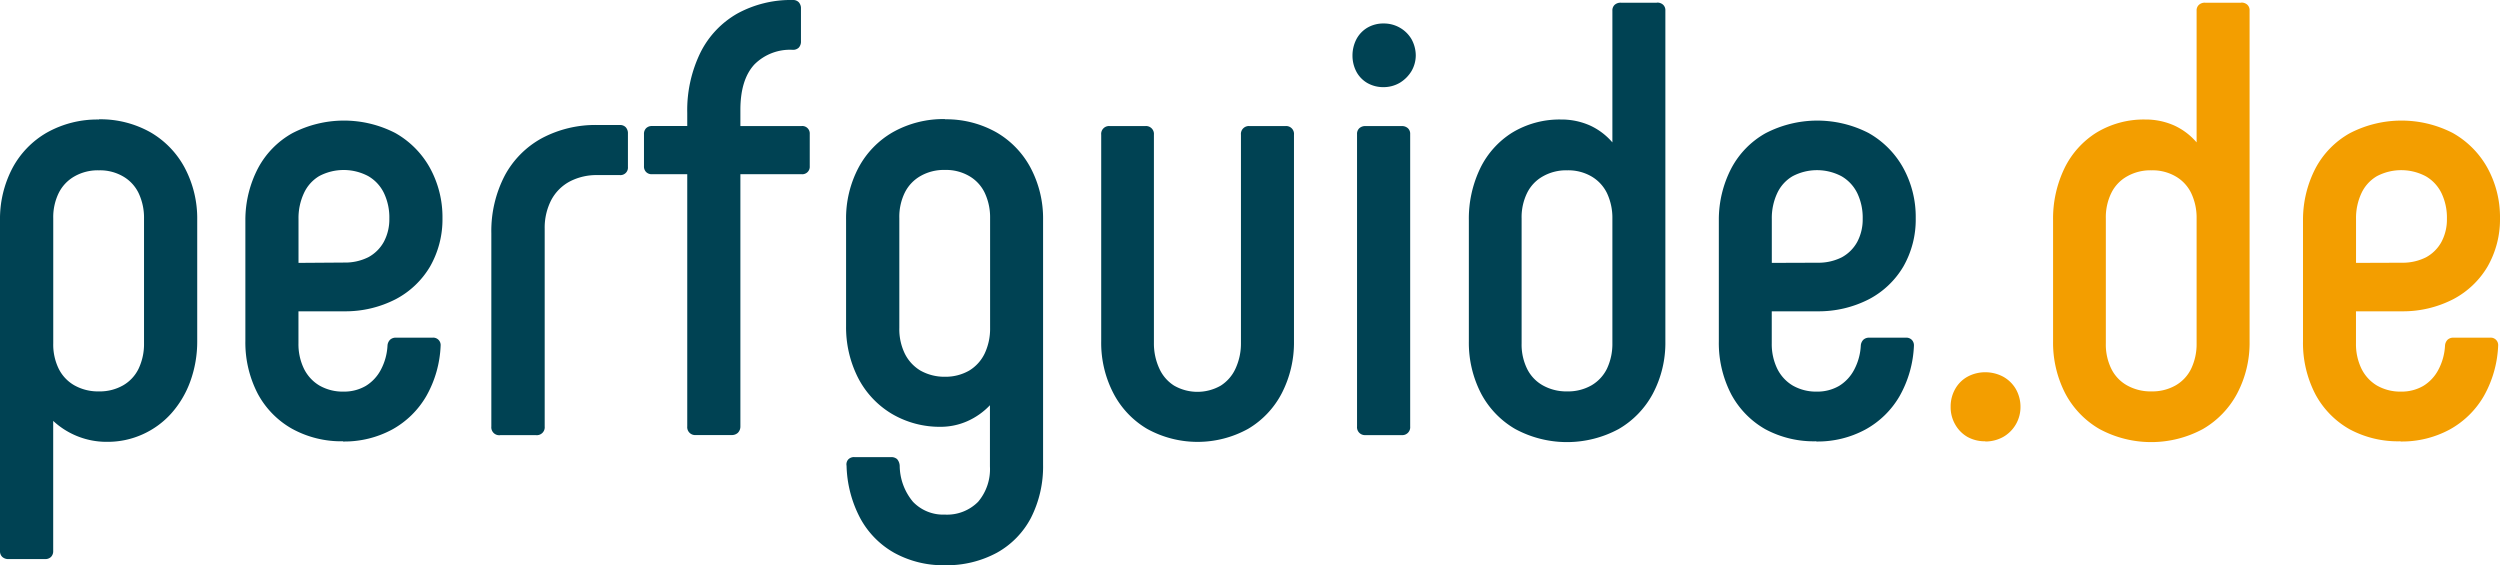
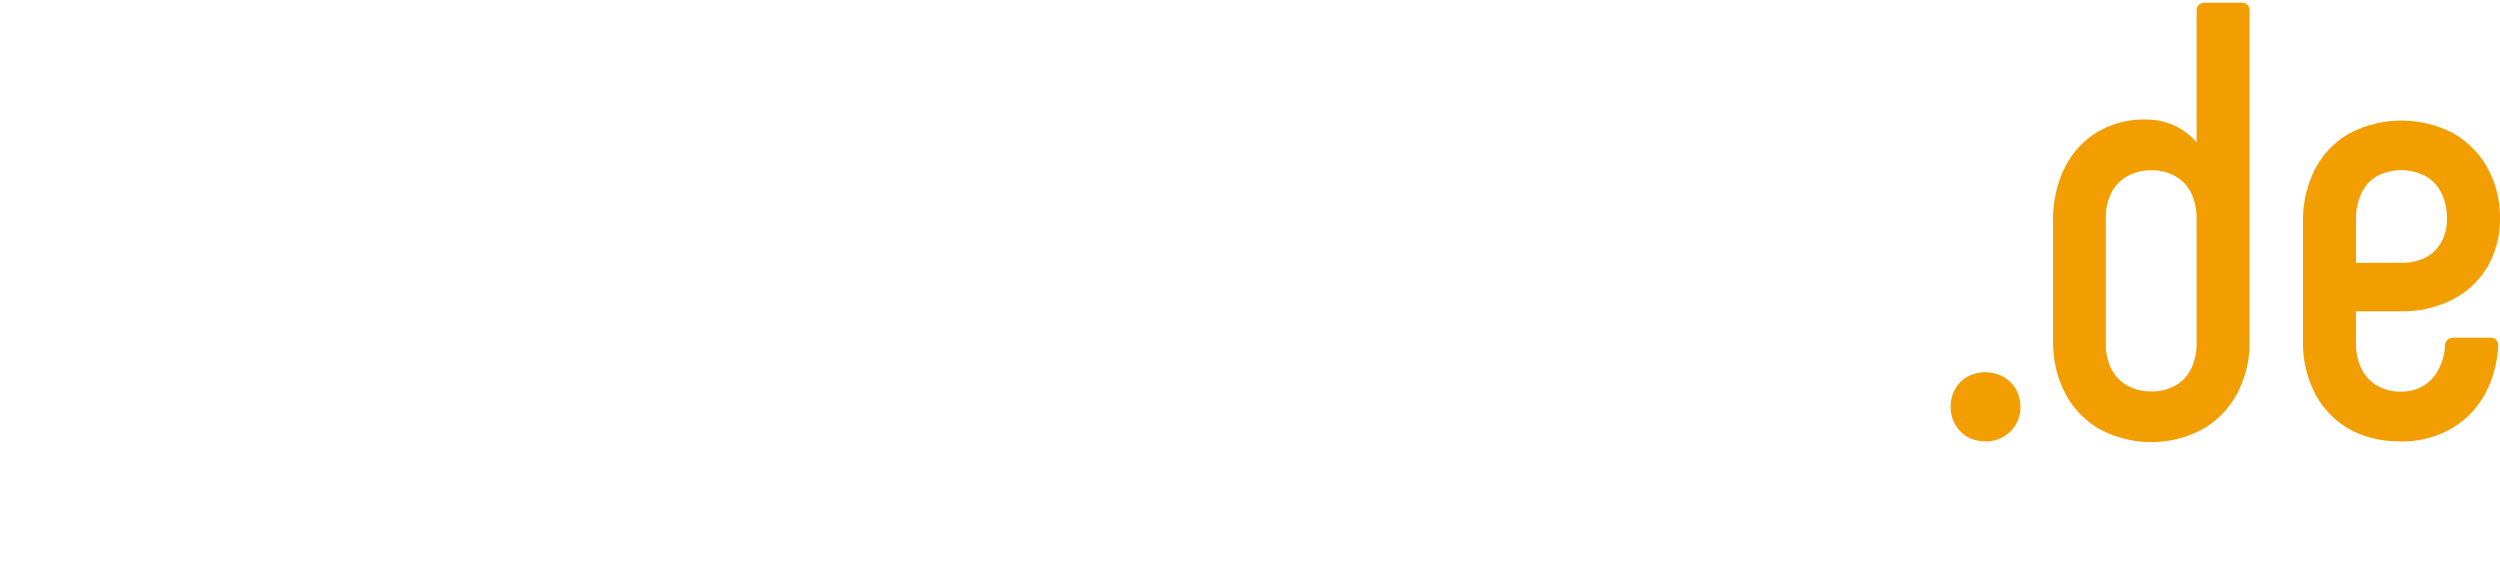
<svg xmlns="http://www.w3.org/2000/svg" id="katman_1" data-name="katman 1" viewBox="0 0 461.04 104.28">
  <defs>
    <style>.cls-1{fill:#004253;}.cls-2{fill:#f39e00;}</style>
  </defs>
-   <path class="cls-1" d="M1062.9,397v-8.09a10.86,10.86,0,0,1,1-4.77,7.07,7.07,0,0,1,2.81-3.11,9.65,9.65,0,0,1,9.06,0,7.31,7.31,0,0,1,2.89,3.11,10.45,10.45,0,0,1,1,4.77,8.78,8.78,0,0,1-1,4.21,7.11,7.11,0,0,1-2.85,2.85,9.57,9.57,0,0,1-4.49,1Zm8.21,32.94a18.51,18.51,0,0,0,9.09-2.23,16.38,16.38,0,0,0,6.27-6.15,20.6,20.6,0,0,0,2.64-9.29,1.44,1.44,0,0,0-.4-1.08,1.43,1.43,0,0,0-1.08-.4h-6.72a1.57,1.57,0,0,0-1.1.36,1.68,1.68,0,0,0-.5,1.12,10.61,10.61,0,0,1-1.21,4.41,7.64,7.64,0,0,1-2.78,3,7.94,7.94,0,0,1-4.1,1.06,8.66,8.66,0,0,1-4.48-1.13,7.42,7.42,0,0,1-2.85-3.12,10.41,10.41,0,0,1-1-4.63v-5.93h8.43a20.31,20.31,0,0,0,9.52-2.24,16,16,0,0,0,6.31-6,17.42,17.42,0,0,0,2.29-8.93,18.74,18.74,0,0,0-2.35-9.36,16.62,16.62,0,0,0-6.38-6.37,20.69,20.69,0,0,0-19,.08,16,16,0,0,0-6.26,6.42,20.51,20.51,0,0,0-2.32,9.57v22.34a20.5,20.5,0,0,0,2.28,9.78,16.25,16.25,0,0,0,6.3,6.46A18.86,18.86,0,0,0,1071.11,429.9Zm-37.61-18.12a10.7,10.7,0,0,1-1,4.69,7.24,7.24,0,0,1-2.85,3.07,8.68,8.68,0,0,1-4.48,1.12,8.86,8.86,0,0,1-4.52-1.12,7.09,7.09,0,0,1-2.89-3.07,10.17,10.17,0,0,1-1-4.69v-23a10.17,10.17,0,0,1,1-4.69,7.09,7.09,0,0,1,2.89-3.07,8.66,8.66,0,0,1,4.52-1.13,8.49,8.49,0,0,1,4.48,1.13,7.24,7.24,0,0,1,2.85,3.07,10.7,10.7,0,0,1,1,4.69Zm8.2-62.8h-6.61a1.61,1.61,0,0,0-1.18.4,1.4,1.4,0,0,0-.41,1.08v24.28a12.07,12.07,0,0,0-4.09-3.1,12.89,12.89,0,0,0-5.37-1.12,16.85,16.85,0,0,0-9,2.41,16,16,0,0,0-5.89,6.54,21.34,21.34,0,0,0-2.12,9.63v22.33a20.32,20.32,0,0,0,2.26,9.63,16.45,16.45,0,0,0,6.3,6.54,20.07,20.07,0,0,0,19.07,0,16.54,16.54,0,0,0,6.31-6.54,20,20,0,0,0,2.3-9.63v-61a1.37,1.37,0,0,0-.42-1.08A1.59,1.59,0,0,0,1041.7,349ZM988,428.76h6.61a1.46,1.46,0,0,0,1.6-1.6V373.25a1.39,1.39,0,0,0-.42-1.08,1.62,1.62,0,0,0-1.18-.4H988a1.61,1.61,0,0,0-1.17.4,1.39,1.39,0,0,0-.42,1.08v53.91a1.46,1.46,0,0,0,1.59,1.6Zm3.31-64.17a5.93,5.93,0,0,0,3-.81,6.38,6.38,0,0,0,2.13-2.13,5.81,5.81,0,0,0,.8-2.87,6.24,6.24,0,0,0-.8-3.06,5.85,5.85,0,0,0-2.13-2.09,5.91,5.91,0,0,0-3-.78,5.83,5.83,0,0,0-3,.78,5.42,5.42,0,0,0-2,2.09,6.56,6.56,0,0,0-.74,3.06,6.35,6.35,0,0,0,.74,3,5.31,5.31,0,0,0,2,2.05A5.92,5.92,0,0,0,991.33,364.59Zm-50.49,7.18a1.45,1.45,0,0,0-1.59,1.6v38.06a20.14,20.14,0,0,0,2.26,9.63,16.39,16.39,0,0,0,6.19,6.54,19.25,19.25,0,0,0,18.65,0,16.39,16.39,0,0,0,6.19-6.54,20.38,20.38,0,0,0,2.26-9.63V373.37a1.45,1.45,0,0,0-1.59-1.6H966.6a1.46,1.46,0,0,0-1.6,1.6v38.41a11,11,0,0,1-1,4.71,7.3,7.3,0,0,1-2.73,3.15,8.66,8.66,0,0,1-8.59,0,7.23,7.23,0,0,1-2.73-3.15,11,11,0,0,1-1-4.71V373.37a1.46,1.46,0,0,0-1.6-1.6ZM910.41,418a9,9,0,0,1-4.52-1.14,7.53,7.53,0,0,1-2.89-3.15,10.31,10.31,0,0,1-1-4.71V388.75a10.17,10.17,0,0,1,1-4.69,7.21,7.21,0,0,1,2.89-3.07,8.66,8.66,0,0,1,4.52-1.13,8.47,8.47,0,0,1,4.48,1.13,7.12,7.12,0,0,1,2.85,3.07,10.56,10.56,0,0,1,1,4.69V409a10.71,10.71,0,0,1-1,4.71,7.44,7.44,0,0,1-2.85,3.15A8.76,8.76,0,0,1,910.41,418Zm0-47.52a19,19,0,0,0-9.59,2.41,16.48,16.48,0,0,0-6.34,6.54,20,20,0,0,0-2.3,9.63v19.6a20.55,20.55,0,0,0,2.26,9.63,16.54,16.54,0,0,0,6.15,6.53,17.36,17.36,0,0,0,9,2.41,12.18,12.18,0,0,0,5-1.06,13,13,0,0,0,4.12-2.92v11.28a9.3,9.3,0,0,1-2.18,6.53,8.06,8.06,0,0,1-6.14,2.36,7.7,7.7,0,0,1-5.87-2.36,10.5,10.5,0,0,1-2.45-6.64,2,2,0,0,0-.49-1.24,1.6,1.6,0,0,0-1.1-.36h-6.73a1.46,1.46,0,0,0-1.16.42,1.38,1.38,0,0,0-.32,1.18,21.79,21.79,0,0,0,2.55,9.72,16.11,16.11,0,0,0,6.26,6.34,18.74,18.74,0,0,0,9.31,2.28,19.46,19.46,0,0,0,9.61-2.31,15.7,15.7,0,0,0,6.27-6.42,20.89,20.89,0,0,0,2.24-9.84V389.1a19.93,19.93,0,0,0-2.3-9.63,16.52,16.52,0,0,0-6.3-6.54A18.82,18.82,0,0,0,910.41,370.52ZM884,371.77H872.69v-3c0-3.76.89-6.53,2.58-8.36a9.26,9.26,0,0,1,7.11-2.7,1.5,1.5,0,0,0,1.08-.41,1.65,1.65,0,0,0,.4-1.18v-6a1.65,1.65,0,0,0-.4-1.18,1.43,1.43,0,0,0-1.08-.42A20.57,20.57,0,0,0,872.16,351a17,17,0,0,0-6.8,7.14,24.22,24.22,0,0,0-2.47,11.23v2.39h-6.5a1.48,1.48,0,0,0-1.08.4,1.46,1.46,0,0,0-.4,1.08v5.93a1.43,1.43,0,0,0,.4,1.08,1.44,1.44,0,0,0,1.08.4h6.5v46.5a1.46,1.46,0,0,0,1.59,1.6h6.61a1.61,1.61,0,0,0,1.14-.42,1.63,1.63,0,0,0,.46-1.18v-46.5H884a1.38,1.38,0,0,0,1.48-1.48v-5.93a1.38,1.38,0,0,0-1.48-1.48Zm-55.62,57H835a1.46,1.46,0,0,0,1.6-1.6V390.69a11.12,11.12,0,0,1,1.22-5.3A8.29,8.29,0,0,1,841.2,382a10.66,10.66,0,0,1,5.16-1.19h4.1a1.38,1.38,0,0,0,1.49-1.49v-6.15a1.65,1.65,0,0,0-.4-1.18,1.44,1.44,0,0,0-1.09-.42h-4.21A21,21,0,0,0,836.09,374a17,17,0,0,0-6.84,6.87,22.15,22.15,0,0,0-2.49,10.64v35.67a1.46,1.46,0,0,0,1.59,1.6ZM791.2,397v-8.09a10.86,10.86,0,0,1,1-4.77A7.13,7.13,0,0,1,795,381a9.65,9.65,0,0,1,9.06,0,7.25,7.25,0,0,1,2.89,3.11,10.45,10.45,0,0,1,1,4.77,8.78,8.78,0,0,1-1,4.21,7.11,7.11,0,0,1-2.85,2.85,9.56,9.56,0,0,1-4.48,1Zm8.21,32.94a18.55,18.55,0,0,0,9.1-2.23,16.43,16.43,0,0,0,6.26-6.15,20.48,20.48,0,0,0,2.64-9.29,1.37,1.37,0,0,0-1.48-1.48h-6.72a1.57,1.57,0,0,0-1.1.36,1.68,1.68,0,0,0-.5,1.12,10.61,10.61,0,0,1-1.21,4.41,7.64,7.64,0,0,1-2.78,3,7.94,7.94,0,0,1-4.1,1.06,8.66,8.66,0,0,1-4.48-1.13,7.42,7.42,0,0,1-2.85-3.12,10.41,10.41,0,0,1-1-4.63v-5.93h8.44a20.26,20.26,0,0,0,9.51-2.24,16,16,0,0,0,6.31-6,17.53,17.53,0,0,0,2.3-8.93,18.84,18.84,0,0,0-2.36-9.36,16.62,16.62,0,0,0-6.38-6.37,20.67,20.67,0,0,0-19,.08,16,16,0,0,0-6.27,6.42A20.63,20.63,0,0,0,781.4,389v22.34a20.5,20.5,0,0,0,2.28,9.78,16.21,16.21,0,0,0,6.31,6.46A18.79,18.79,0,0,0,799.41,429.9Zm-36.7-18.12a10.56,10.56,0,0,1-1,4.69,7.12,7.12,0,0,1-2.85,3.07,8.65,8.65,0,0,1-4.48,1.12,8.86,8.86,0,0,1-4.52-1.12,7.21,7.21,0,0,1-2.89-3.07,10.17,10.17,0,0,1-1-4.69v-23a10.17,10.17,0,0,1,1-4.69,7.21,7.21,0,0,1,2.89-3.07,8.66,8.66,0,0,1,4.52-1.13,8.47,8.47,0,0,1,4.48,1.13,7.12,7.12,0,0,1,2.85,3.07,10.56,10.56,0,0,1,1,4.69Zm-8.32-41.26a19,19,0,0,0-9.59,2.41,16.51,16.51,0,0,0-6.35,6.54,20.16,20.16,0,0,0-2.3,9.63v61a1.42,1.42,0,0,0,.42,1.08,1.61,1.61,0,0,0,1.18.4h6.72a1.46,1.46,0,0,0,1.09-.4,1.48,1.48,0,0,0,.4-1.08V426.14A14.46,14.46,0,0,0,756,430a15.59,15.59,0,0,0,6.47-1.39,15.76,15.76,0,0,0,5.25-3.83,18.19,18.19,0,0,0,3.51-5.89,21.52,21.52,0,0,0,1.29-7.47V389.1a19.93,19.93,0,0,0-2.3-9.63,16.59,16.59,0,0,0-6.3-6.54A18.82,18.82,0,0,0,754.39,370.52Z" transform="translate(-736.15 -348.52)" />
  <path class="cls-2" d="M1170.64,397v-8.09a10.86,10.86,0,0,1,1-4.77,7.13,7.13,0,0,1,2.81-3.11,9.65,9.65,0,0,1,9.06,0,7.25,7.25,0,0,1,2.89,3.11,10.45,10.45,0,0,1,1,4.77,8.78,8.78,0,0,1-1,4.21,7.11,7.11,0,0,1-2.85,2.85,9.56,9.56,0,0,1-4.48,1Zm8.21,32.94a18.55,18.55,0,0,0,9.1-2.23,16.43,16.43,0,0,0,6.26-6.15,20.6,20.6,0,0,0,2.64-9.29,1.37,1.37,0,0,0-1.48-1.48h-6.72a1.57,1.57,0,0,0-1.1.36,1.68,1.68,0,0,0-.5,1.12,10.61,10.61,0,0,1-1.21,4.41,7.64,7.64,0,0,1-2.78,3,7.94,7.94,0,0,1-4.1,1.06,8.66,8.66,0,0,1-4.48-1.13,7.42,7.42,0,0,1-2.85-3.12,10.41,10.41,0,0,1-1-4.63v-5.93h8.44a20.26,20.26,0,0,0,9.51-2.24,16,16,0,0,0,6.31-6,17.53,17.53,0,0,0,2.3-8.93,18.84,18.84,0,0,0-2.36-9.36,16.62,16.62,0,0,0-6.38-6.37,20.67,20.67,0,0,0-19,.08,16,16,0,0,0-6.27,6.42,20.63,20.63,0,0,0-2.32,9.57v22.34a20.5,20.5,0,0,0,2.28,9.78,16.21,16.21,0,0,0,6.31,6.46A18.79,18.79,0,0,0,1178.85,429.9Zm-37.61-18.12a10.56,10.56,0,0,1-1,4.69,7.12,7.12,0,0,1-2.85,3.07,8.65,8.65,0,0,1-4.48,1.12,8.86,8.86,0,0,1-4.52-1.12,7.09,7.09,0,0,1-2.89-3.07,10.17,10.17,0,0,1-1-4.69v-23a10.17,10.17,0,0,1,1-4.69,7.09,7.09,0,0,1,2.89-3.07,8.66,8.66,0,0,1,4.52-1.13,8.47,8.47,0,0,1,4.48,1.13,7.12,7.12,0,0,1,2.85,3.07,10.56,10.56,0,0,1,1,4.69Zm8.2-62.8h-6.61a1.57,1.57,0,0,0-1.17.4,1.37,1.37,0,0,0-.42,1.08v24.28a12.07,12.07,0,0,0-4.09-3.1,12.89,12.89,0,0,0-5.37-1.12,16.85,16.85,0,0,0-9,2.41,16,16,0,0,0-5.89,6.54,21.34,21.34,0,0,0-2.12,9.63v22.33a20.43,20.43,0,0,0,2.26,9.63,16.45,16.45,0,0,0,6.3,6.54,20.07,20.07,0,0,0,19.07,0,16.54,16.54,0,0,0,6.31-6.54,20,20,0,0,0,2.3-9.63v-61a1.37,1.37,0,0,0-.42-1.08A1.58,1.58,0,0,0,1149.44,349Zm-47.18,80.92a6.8,6.8,0,0,0,3.31-.84,6.34,6.34,0,0,0,3.19-5.55,6.57,6.57,0,0,0-.88-3.32,6.13,6.13,0,0,0-2.31-2.24,7,7,0,0,0-3.31-.82,6.83,6.83,0,0,0-3.27.82,5.86,5.86,0,0,0-2.26,2.24,6.55,6.55,0,0,0-.85,3.32,6.39,6.39,0,0,0,.85,3.27,6.11,6.11,0,0,0,2.26,2.28A6.62,6.62,0,0,0,1102.26,429.9Z" transform="translate(-736.15 -348.52)" />
</svg>